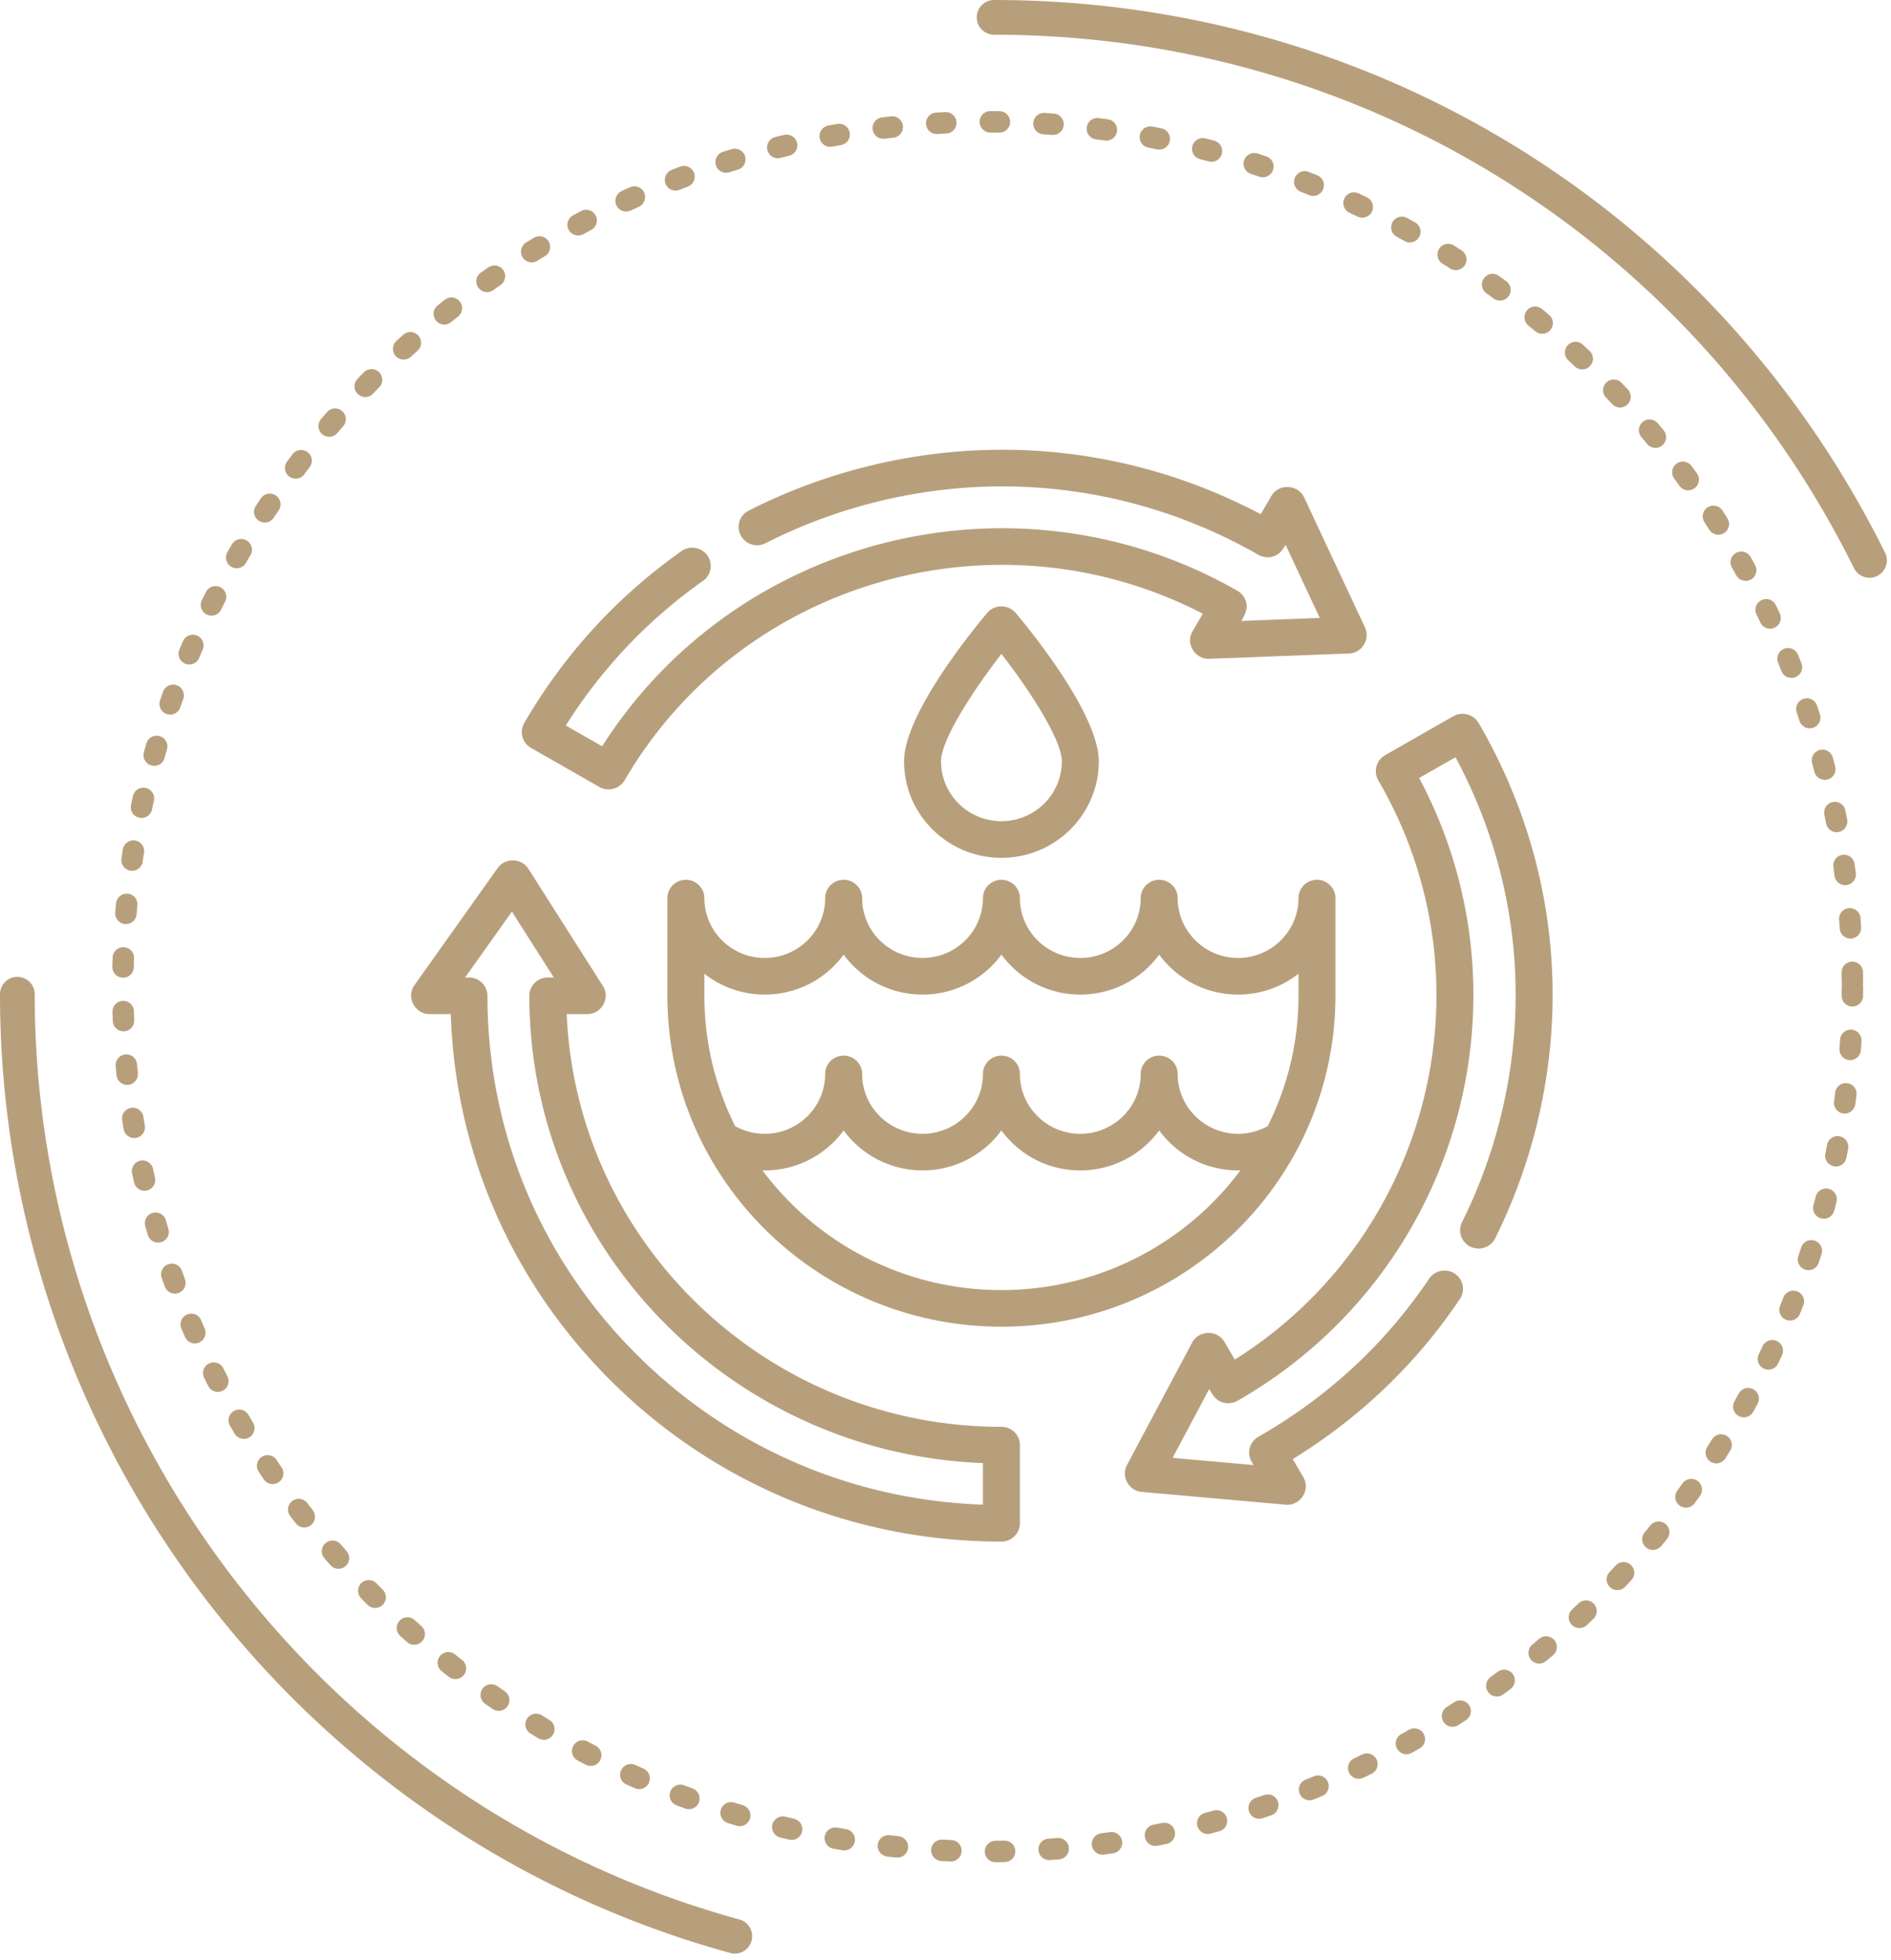
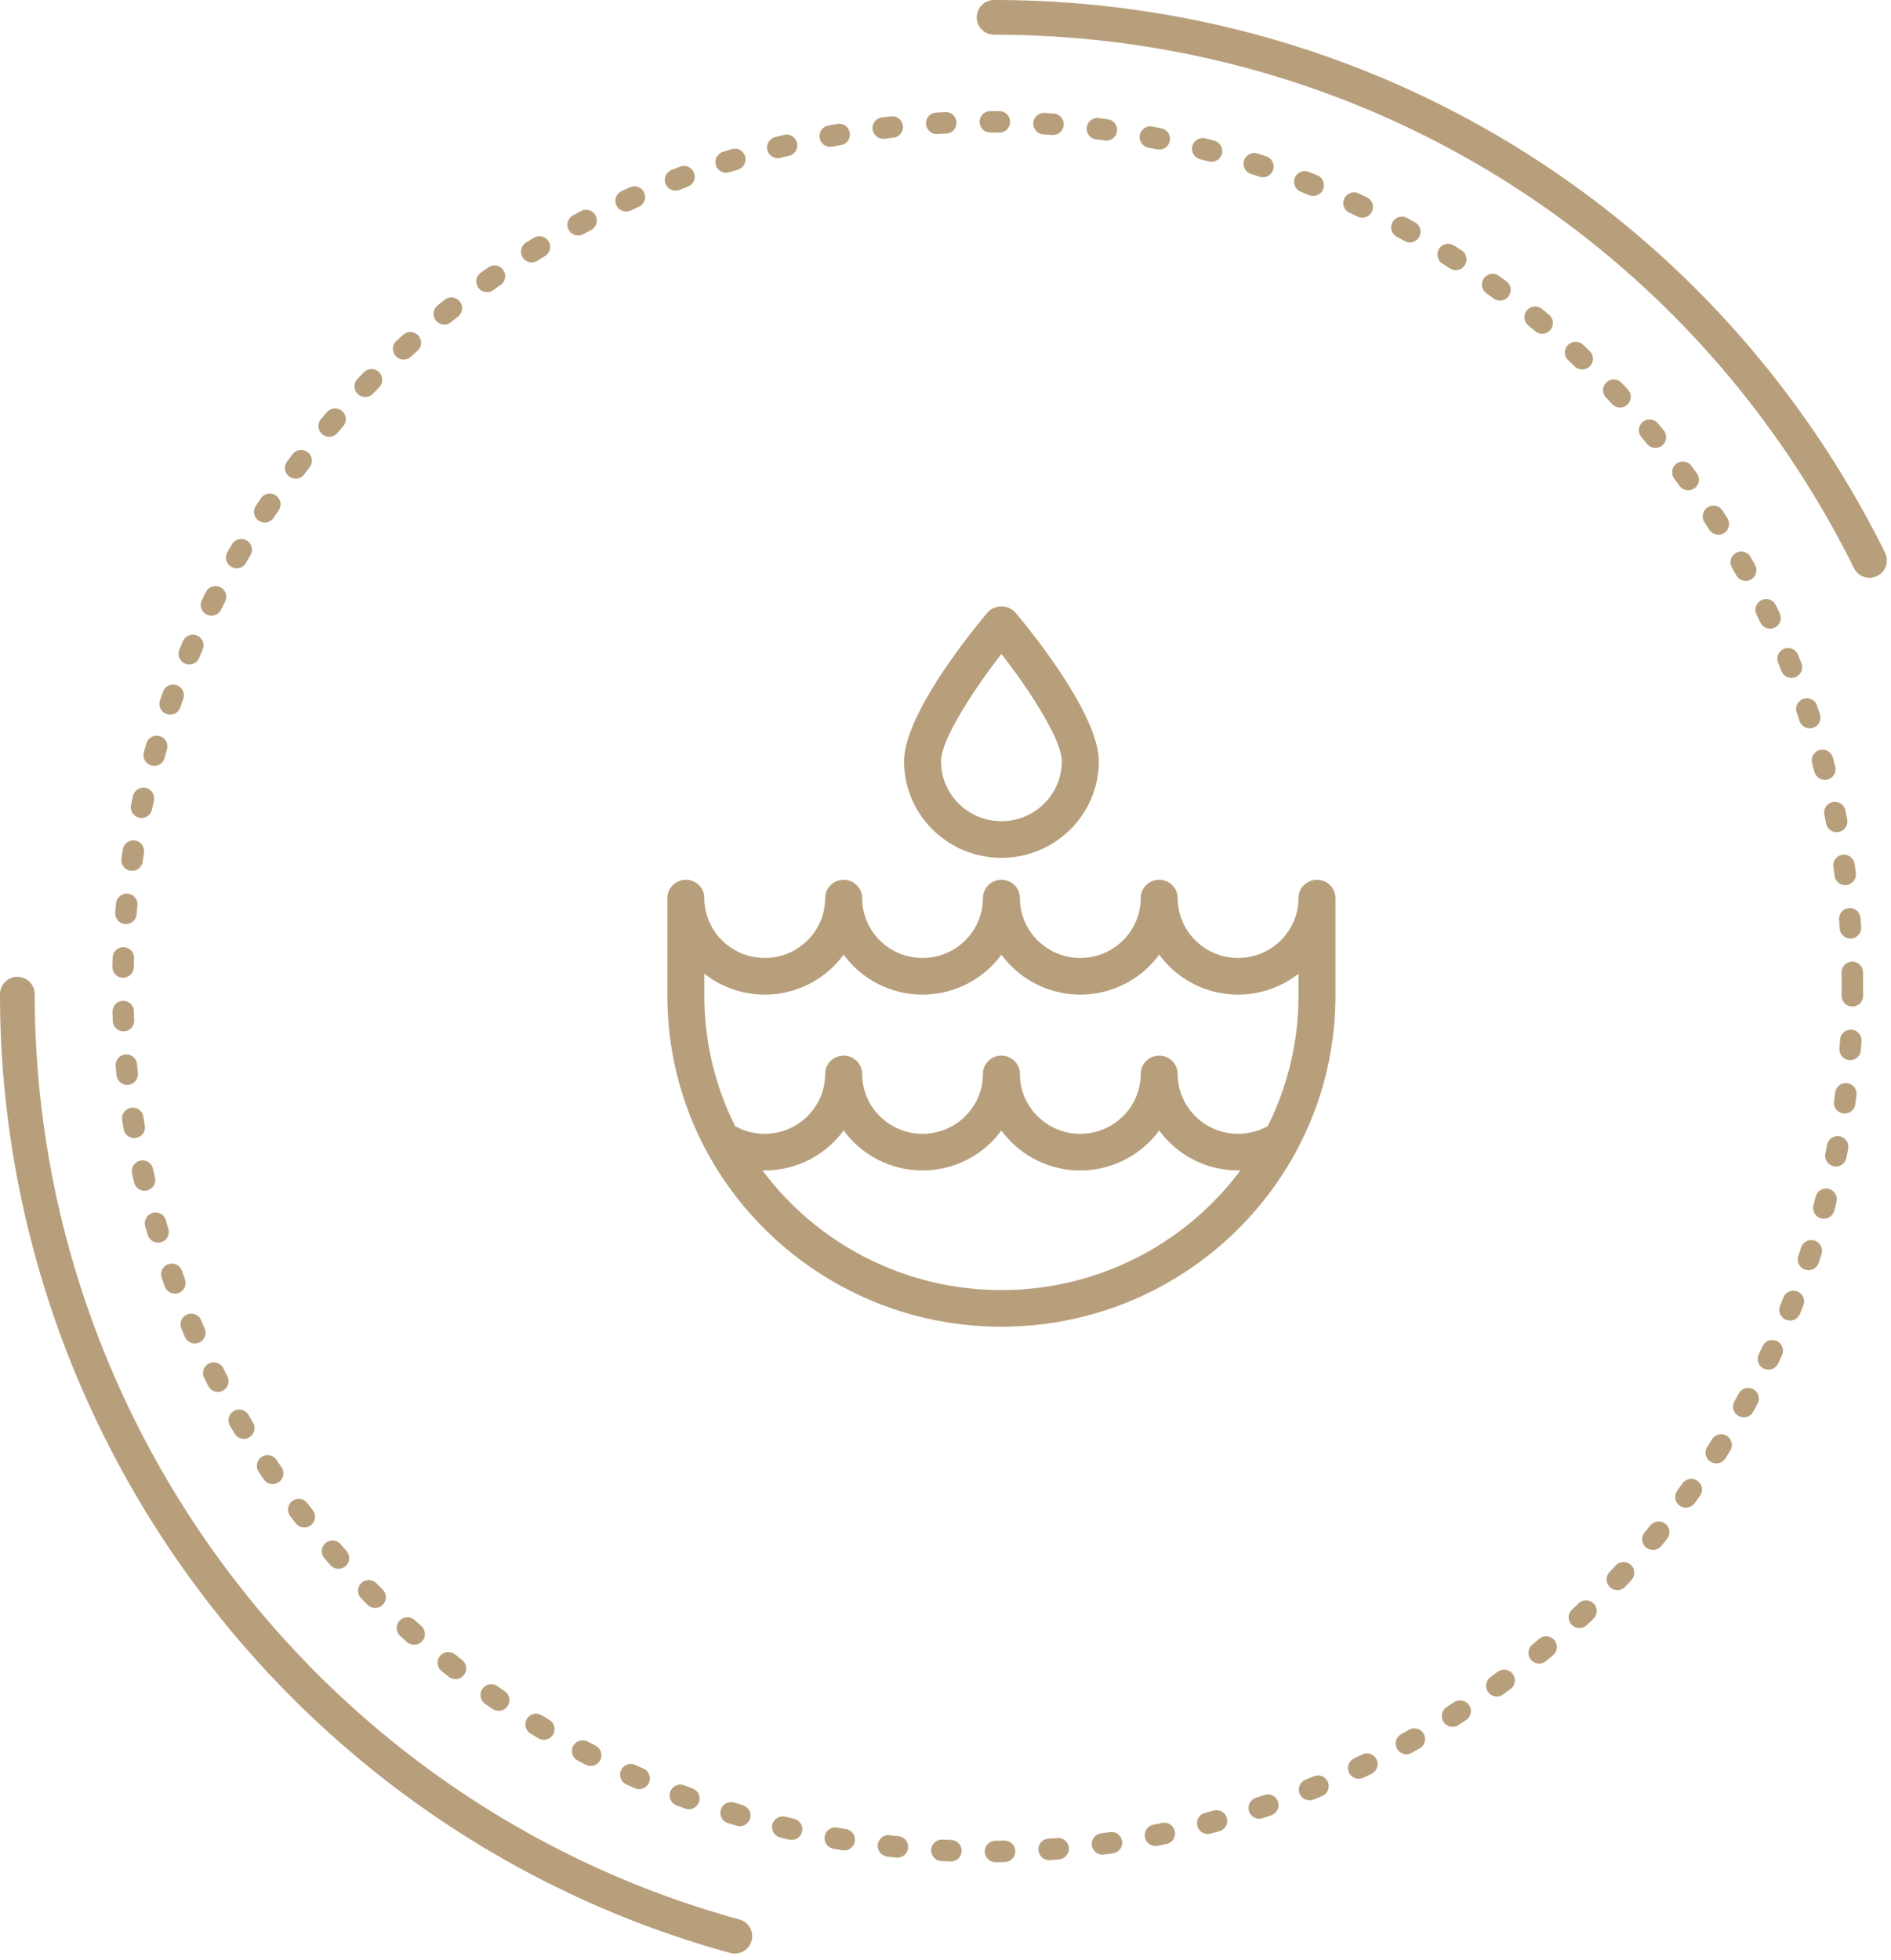
<svg xmlns="http://www.w3.org/2000/svg" width="164" height="170">
  <g fill="none" fill-rule="evenodd">
    <path stroke="#B89F7C" stroke-dasharray="0.787,3.867" stroke-linecap="round" stroke-width="1.861" d="M160.654 85.569c0 41.419-33.58 74.994-74.998 74.994-41.42 0-75.002-33.575-75.002-74.994 0-41.42 33.582-75.006 75.002-75.006 41.419 0 74.998 33.587 74.998 75.006z" />
    <g fill="#B89F7C" fill-rule="nonzero">
      <path d="M114.216 76.296c-.886 0-1.603.711-1.603 1.588 0 2.861-2.35 5.189-5.238 5.189-2.889 0-5.238-2.328-5.238-5.189 0-.877-.718-1.588-1.604-1.588-.885 0-1.603.711-1.603 1.588 0 2.861-2.35 5.189-5.238 5.189-2.888 0-5.238-2.328-5.238-5.189 0-.877-.718-1.588-1.604-1.588-.885 0-1.603.711-1.603 1.588 0 2.861-2.35 5.189-5.238 5.189-2.888 0-5.238-2.328-5.238-5.189 0-.877-.718-1.588-1.604-1.588-.885 0-1.603.711-1.603 1.588 0 2.861-2.35 5.189-5.238 5.189-2.888 0-5.238-2.328-5.238-5.189 0-.877-.718-1.588-1.603-1.588-.886 0-1.604.711-1.604 1.588v8.471c0 15.823 12.996 28.695 28.97 28.695 15.973 0 28.968-12.872 28.968-28.695v-8.47c0-.878-.717-1.59-1.603-1.59zm-27.365 35.578a25.82 25.82 0 0 1-20.728-10.383c.068.002.135.006.203.006a8.466 8.466 0 0 0 6.842-3.466 8.465 8.465 0 0 0 6.841 3.466 8.463 8.463 0 0 0 6.838-3.462c.262.356.553.694.873 1.012a8.43 8.43 0 0 0 5.972 2.45 8.466 8.466 0 0 0 6.841-3.466 8.465 8.465 0 0 0 6.842 3.466c.068 0 .136-.005.204-.006a25.82 25.82 0 0 1-20.728 10.383zm25.762-25.519c0 4.058-.963 7.896-2.671 11.306l-.065.031a5.284 5.284 0 0 1-2.502.629c-2.889 0-5.238-2.328-5.238-5.189 0-.877-.718-1.588-1.604-1.588-.885 0-1.603.711-1.603 1.588 0 2.861-2.35 5.189-5.238 5.189-1.4 0-2.715-.54-3.704-1.52a5.13 5.13 0 0 1-1.534-3.669c0-.877-.718-1.588-1.604-1.588-.885 0-1.603.711-1.603 1.588 0 2.861-2.35 5.189-5.238 5.189-2.888 0-5.238-2.328-5.238-5.189 0-.877-.718-1.588-1.604-1.588-.885 0-1.603.711-1.603 1.588 0 2.861-2.35 5.189-5.238 5.189a5.22 5.22 0 0 1-2.375-.562 1.6 1.6 0 0 0-.182-.077 25.166 25.166 0 0 1-2.68-11.326v-1.914a8.454 8.454 0 0 0 5.237 1.808 8.466 8.466 0 0 0 6.841-3.466 8.465 8.465 0 0 0 6.842 3.466 8.467 8.467 0 0 0 6.842-3.466 8.465 8.465 0 0 0 6.84 3.466 8.465 8.465 0 0 0 6.842-3.466 8.465 8.465 0 0 0 6.842 3.466 8.455 8.455 0 0 0 5.238-1.808v1.913zM88.081 53.147c-.631-.748-1.83-.748-2.462 0-1.204 1.43-7.214 8.767-7.214 12.878 0 4.612 3.789 8.365 8.446 8.365 4.656 0 8.444-3.753 8.444-8.365 0-4.11-6.009-11.448-7.214-12.878zm-1.23 18.066c-2.889 0-5.238-2.328-5.238-5.188 0-1.863 2.759-6.126 5.238-9.317 2.478 3.191 5.237 7.454 5.237 9.317 0 2.86-2.35 5.188-5.237 5.188z" />
-       <path d="M86.85 123.733c-20.27 0-36.857-15.913-37.7-35.79h1.783c1.236 0 2.018-1.395 1.357-2.434l-6.462-10.165c-.6-.943-2.021-.98-2.668-.068L35.939 85.44c-.734 1.034.04 2.502 1.311 2.502h1.844c.398 12.048 5.323 23.316 13.969 31.88 9.025 8.94 21.024 13.864 33.788 13.864.885 0 1.603-.712 1.603-1.589v-6.777c0-.877-.718-1.588-1.603-1.588zm-1.603 6.75c-11.305-.394-21.877-4.942-29.917-12.906-8.419-8.34-13.056-19.428-13.056-31.222 0-.877-.718-1.588-1.603-1.588h-.332l4.058-5.713 3.631 5.713h-.516c-.885 0-1.603.71-1.603 1.588 0 21.83 17.503 39.686 39.338 40.524v3.603zm33.136-76.068-5.277-11.277c-.535-1.144-2.207-1.22-2.844-.126l-.922 1.581c-10.732-5.682-23.046-7.092-34.857-3.957a48.625 48.625 0 0 0-9.555 3.645 1.581 1.581 0 0 0-.694 2.139 1.611 1.611 0 0 0 2.159.687 45.353 45.353 0 0 1 8.92-3.403c11.501-3.053 23.514-1.486 33.826 4.411.433.248.975.278 1.434.084.435-.184.693-.557.922-.95l2.966 6.338-6.81.259c.267-.46.544-.943.45-1.494a1.614 1.614 0 0 0-.78-1.118c-19.084-10.915-43.448-4.828-55.098 13.484l-3.15-1.802a43.877 43.877 0 0 1 11.894-12.54c.722-.508.89-1.5.376-2.214a1.613 1.613 0 0 0-2.236-.373c-5.58 3.934-10.168 8.947-13.637 14.9a1.58 1.58 0 0 0 .587 2.17l5.924 3.388a1.627 1.627 0 0 0 2.19-.58c10.136-17.389 32.342-23.663 50.142-14.447l-.892 1.53c-.621 1.066.216 2.421 1.45 2.381l12.119-.46c1.122-.044 1.866-1.244 1.393-2.256zm9.849 8.275a1.628 1.628 0 0 0-2.19-.582l-5.925 3.388a1.596 1.596 0 0 0-.587 2.17c10.135 17.388 4.516 39.575-12.44 50.237l-.892-1.53c-.62-1.063-2.229-1.034-2.807.053l-5.656 10.626c-.526.987.156 2.223 1.275 2.323l12.497 1.111c1.268.115 2.17-1.282 1.532-2.376l-.921-1.58c5.838-3.592 10.708-8.255 14.493-13.881a1.579 1.579 0 0 0-.446-2.203 1.613 1.613 0 0 0-2.223.442c-3.803 5.652-8.783 10.263-14.804 13.707a1.58 1.58 0 0 0-.587 2.17l.166.284-7.023-.625 3.179-5.972c.266.458.514.904 1.033 1.115a1.64 1.64 0 0 0 1.415-.09c19.085-10.915 25.945-34.86 15.76-54.009l3.15-1.801c5.309 9.895 6.62 21.237 3.676 32.116a44.467 44.467 0 0 1-3.111 8.2 1.581 1.581 0 0 0 .728 2.126 1.61 1.61 0 0 0 2.148-.721 47.658 47.658 0 0 0 3.333-8.783c3.304-12.211 1.609-24.967-4.773-35.916z" />
    </g>
    <path fill="#B89F7C" d="M86.216 3.012c31.831 0 60.406 17.723 74.571 46.253a1.502 1.502 0 0 0 2.017.681 1.505 1.505 0 0 0 .679-2.02C148.809 18.364 119.199 0 86.216 0c-.83 0-1.506.676-1.506 1.506s.676 1.506 1.506 1.506M64.201 166.476c-36.028-9.859-61.189-42.865-61.189-80.259a1.506 1.506 0 0 0-3.012 0c0 38.748 26.074 72.946 63.406 83.164a1.508 1.508 0 0 0 .795-2.905" />
  </g>
</svg>